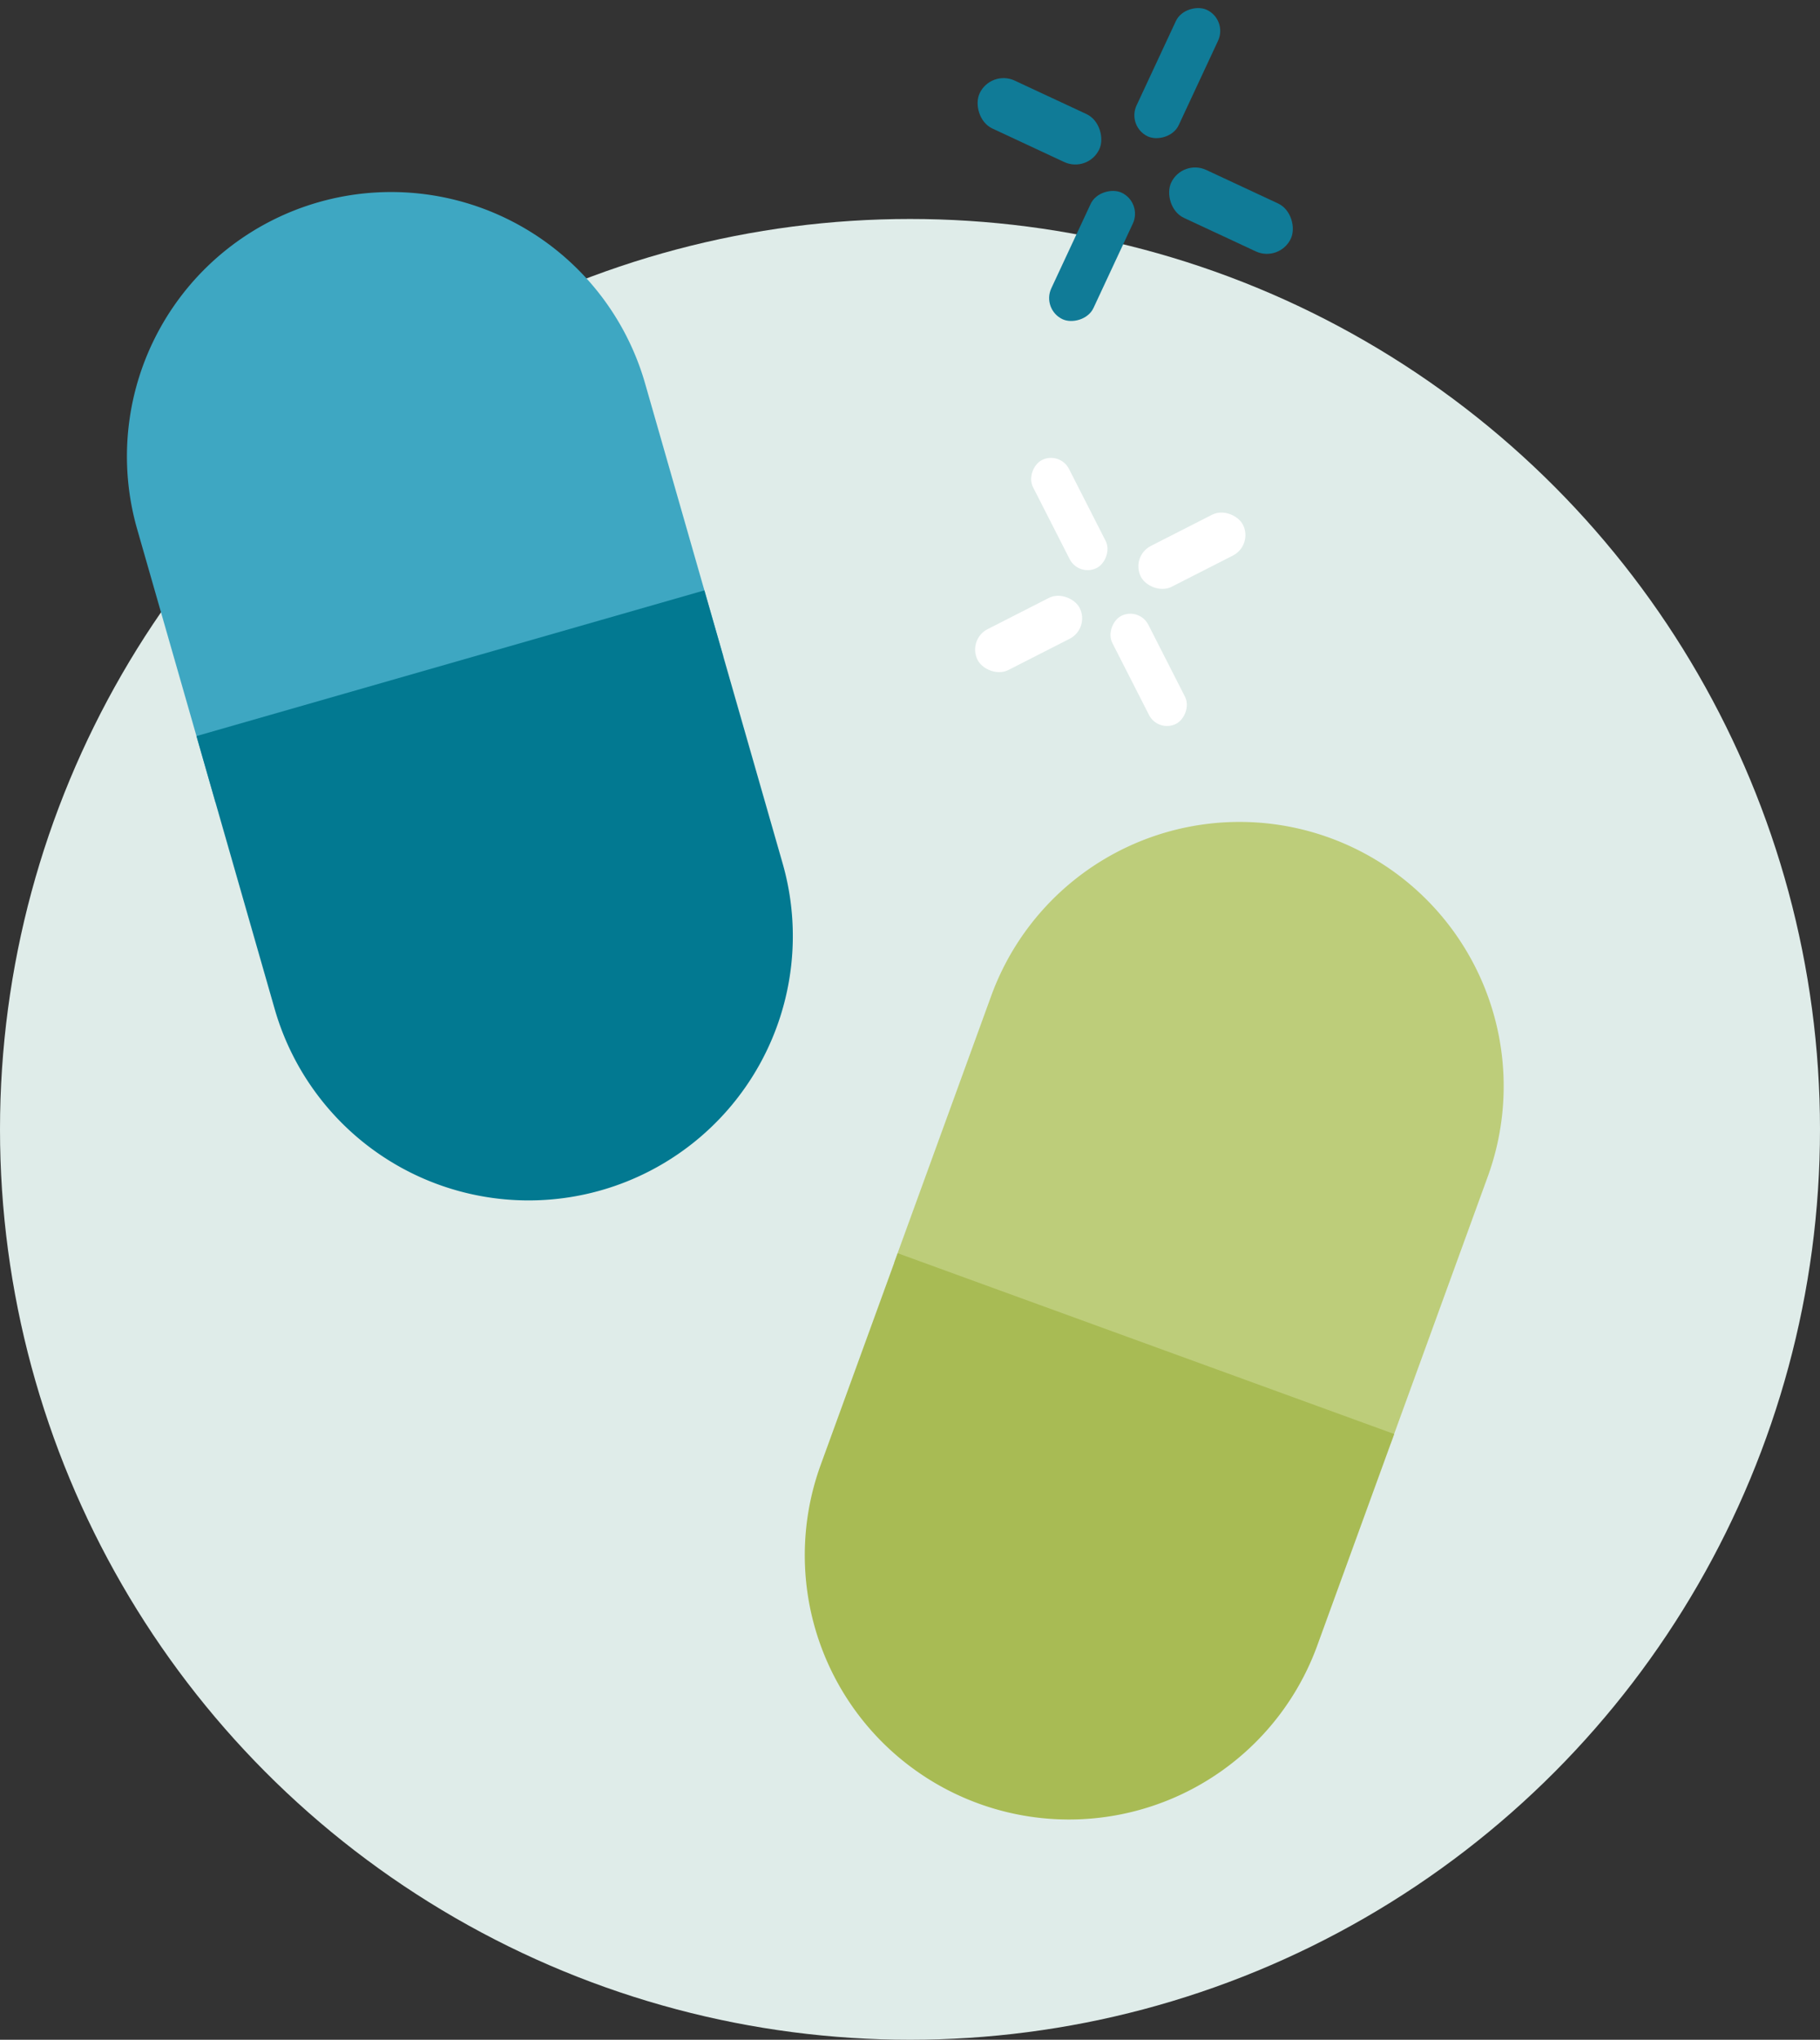
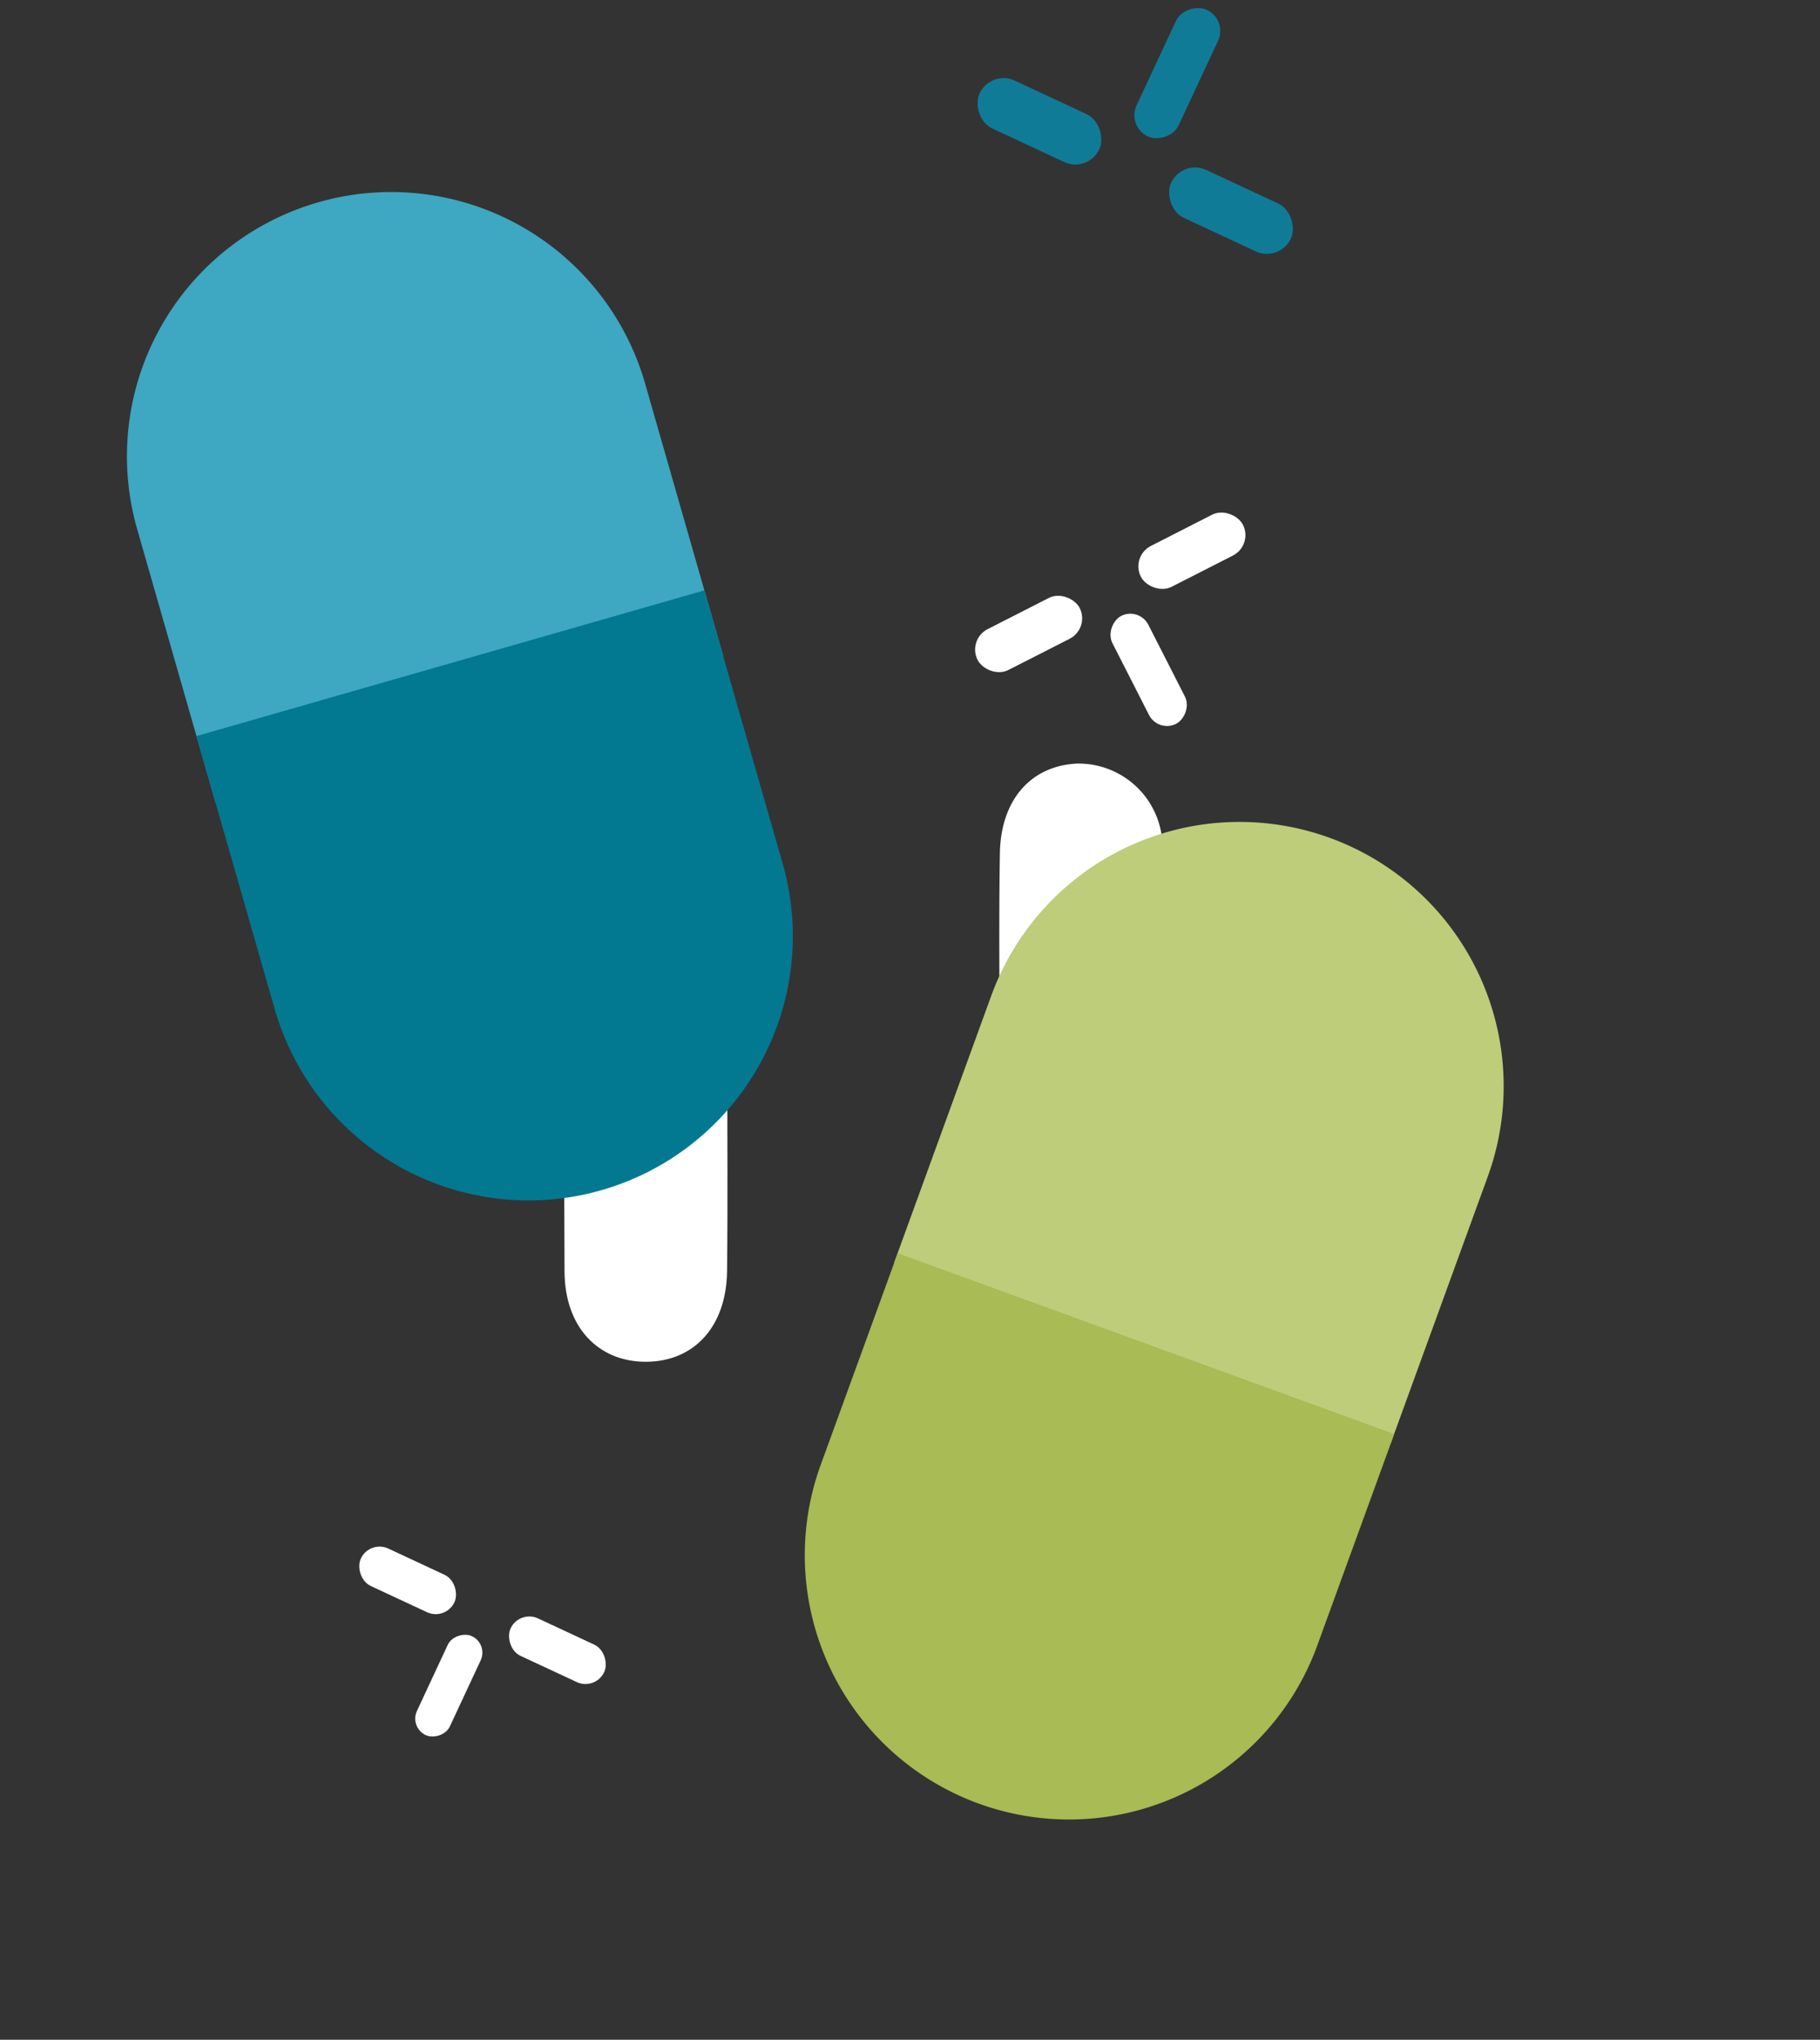
<svg xmlns="http://www.w3.org/2000/svg" width="93" height="104.185" viewBox="0 0 93 104.185">
  <rect x="0" y="0" width="93" height="104.185" fill="#333333" stroke="none" />
  <g data-name="Group 3897" transform="translate(-1324 -708.772)">
    <g data-name="Group 3377" transform="rotate(25 1729.342 868.093)">
      <rect data-name="Rectangle 802" width="5.277" height="2.111" rx="1.055" transform="translate(1345 958.304)" style="fill:#fff" />
      <rect data-name="Rectangle 805" width="5.577" height="1.859" rx=".929" transform="rotate(-90 1158.509 -192.378)" style="fill:#fff" />
      <rect data-name="Rectangle 803" width="5.277" height="2.111" rx="1.055" transform="translate(1353.443 958.304)" style="fill:#fff" />
-       <rect data-name="Rectangle 804" width="5.577" height="1.859" rx=".929" transform="rotate(-90 1154.482 -196.405)" style="fill:#fff" />
    </g>
    <g data-name="Group 3372">
      <g data-name="Group 3325">
        <path data-name="Path 4459" d="M231.533 38.992c0 3.545.031 7.088-.01 10.634-.031 2.829-1.678 4.624-4.139 4.632s-4.153-1.789-4.166-4.6q-.052-10.633 0-21.267c.012-2.747 1.766-4.671 4.135-4.685 2.35-.012 4.141 1.934 4.172 4.655.041 3.545.01 7.088.01 10.634" transform="translate(1129.629 724.069)" style="fill:#fff" />
-         <path data-name="Path 4460" d="M220.692 38.94c0 3.543.037 7.086-.012 10.63-.041 2.886-1.625 4.659-4.055 4.689-2.4.033-4.237-1.791-4.266-4.569q-.114-10.63-.006-21.259c.023-2.79 1.793-4.677 4.147-4.726 2.477-.053 4.145 1.84 4.184 4.865.041 3.455.008 6.912.008 10.37" transform="translate(1118.23 724.068)" style="fill:#fff" />
        <path data-name="Path 4461" d="M234.075 38.924c0-3.543-.043-7.086.014-10.63.045-2.739 1.584-4.466 3.924-4.587a4.292 4.292 0 0 1 4.384 4.479q.132 10.759.008 21.517c-.031 2.778-1.883 4.6-4.28 4.556-2.43-.043-4-1.814-4.041-4.706-.047-3.543-.01-7.086-.01-10.63" transform="translate(1141.004 724.067)" style="fill:#fff" />
      </g>
    </g>
-     <circle data-name="Ellipse 54" cx="46.5" cy="46.5" r="46.5" transform="translate(1324 719.957)" style="fill:#dfece9" />
    <g data-name="Group 3373">
      <path data-name="Rectangle 800" d="M13.5 0H28v27H13.5A13.5 13.5 0 0 1 0 13.5 13.5 13.5 0 0 1 13.5 0z" transform="rotate(74 201.949 1255.598)" style="fill:#3ea7c2" />
      <path data-name="Rectangle 801" d="M13.5 0H28v27H13.5A13.5 13.5 0 0 1 0 13.5 13.5 13.5 0 0 1 13.5 0z" transform="rotate(-106 962.234 -118.901)" style="fill:#027991" />
    </g>
    <g data-name="Group 3374">
      <path data-name="Rectangle 800" d="M13.5 0H28v27H13.5A13.5 13.5 0 0 1 0 13.5 13.5 13.5 0 0 1 13.5 0z" transform="scale(-1) rotate(-70 -1242.292 624.924)" style="fill:#bdcd7a" />
      <path data-name="Rectangle 801" d="M13.5 0H25v27H13.5A13.5 13.5 0 0 1 0 13.5 13.5 13.5 0 0 1 13.5 0z" transform="rotate(-70 1249.26 -573.946)" style="fill:#a8bb54" />
    </g>
    <g data-name="Group 3376" transform="rotate(-27 906.238 790.991)">
      <rect data-name="Rectangle 802" width="5.852" height="2.341" rx="1.17" transform="translate(1345 958.937)" style="fill:#fff" />
      <rect data-name="Rectangle 805" width="6.184" height="2.061" rx="1.031" transform="rotate(-90 1159.573 -191.955)" style="fill:#fff" />
      <rect data-name="Rectangle 803" width="5.852" height="2.341" rx="1.17" transform="translate(1354.363 958.937)" style="fill:#fff" />
-       <rect data-name="Rectangle 804" width="6.184" height="2.061" rx="1.031" transform="rotate(-90 1155.107 -196.422)" style="fill:#fff" />
    </g>
    <g data-name="Group 3379" transform="rotate(25 1918.252 902.94)">
      <rect data-name="Rectangle 802" width="6.75" height="2.7" rx="1.35" transform="translate(1345 959.924)" style="fill:#107b97" />
-       <rect data-name="Rectangle 805" width="7.133" height="2.378" rx="1.189" transform="rotate(-90 1161.233 -191.296)" style="fill:#107b97" />
      <rect data-name="Rectangle 803" width="6.75" height="2.7" rx="1.35" transform="translate(1355.799 959.924)" style="fill:#107b97" />
      <rect data-name="Rectangle 804" width="7.133" height="2.378" rx="1.189" transform="rotate(-90 1156.081 -196.448)" style="fill:#107b97" />
    </g>
  </g>
</svg>